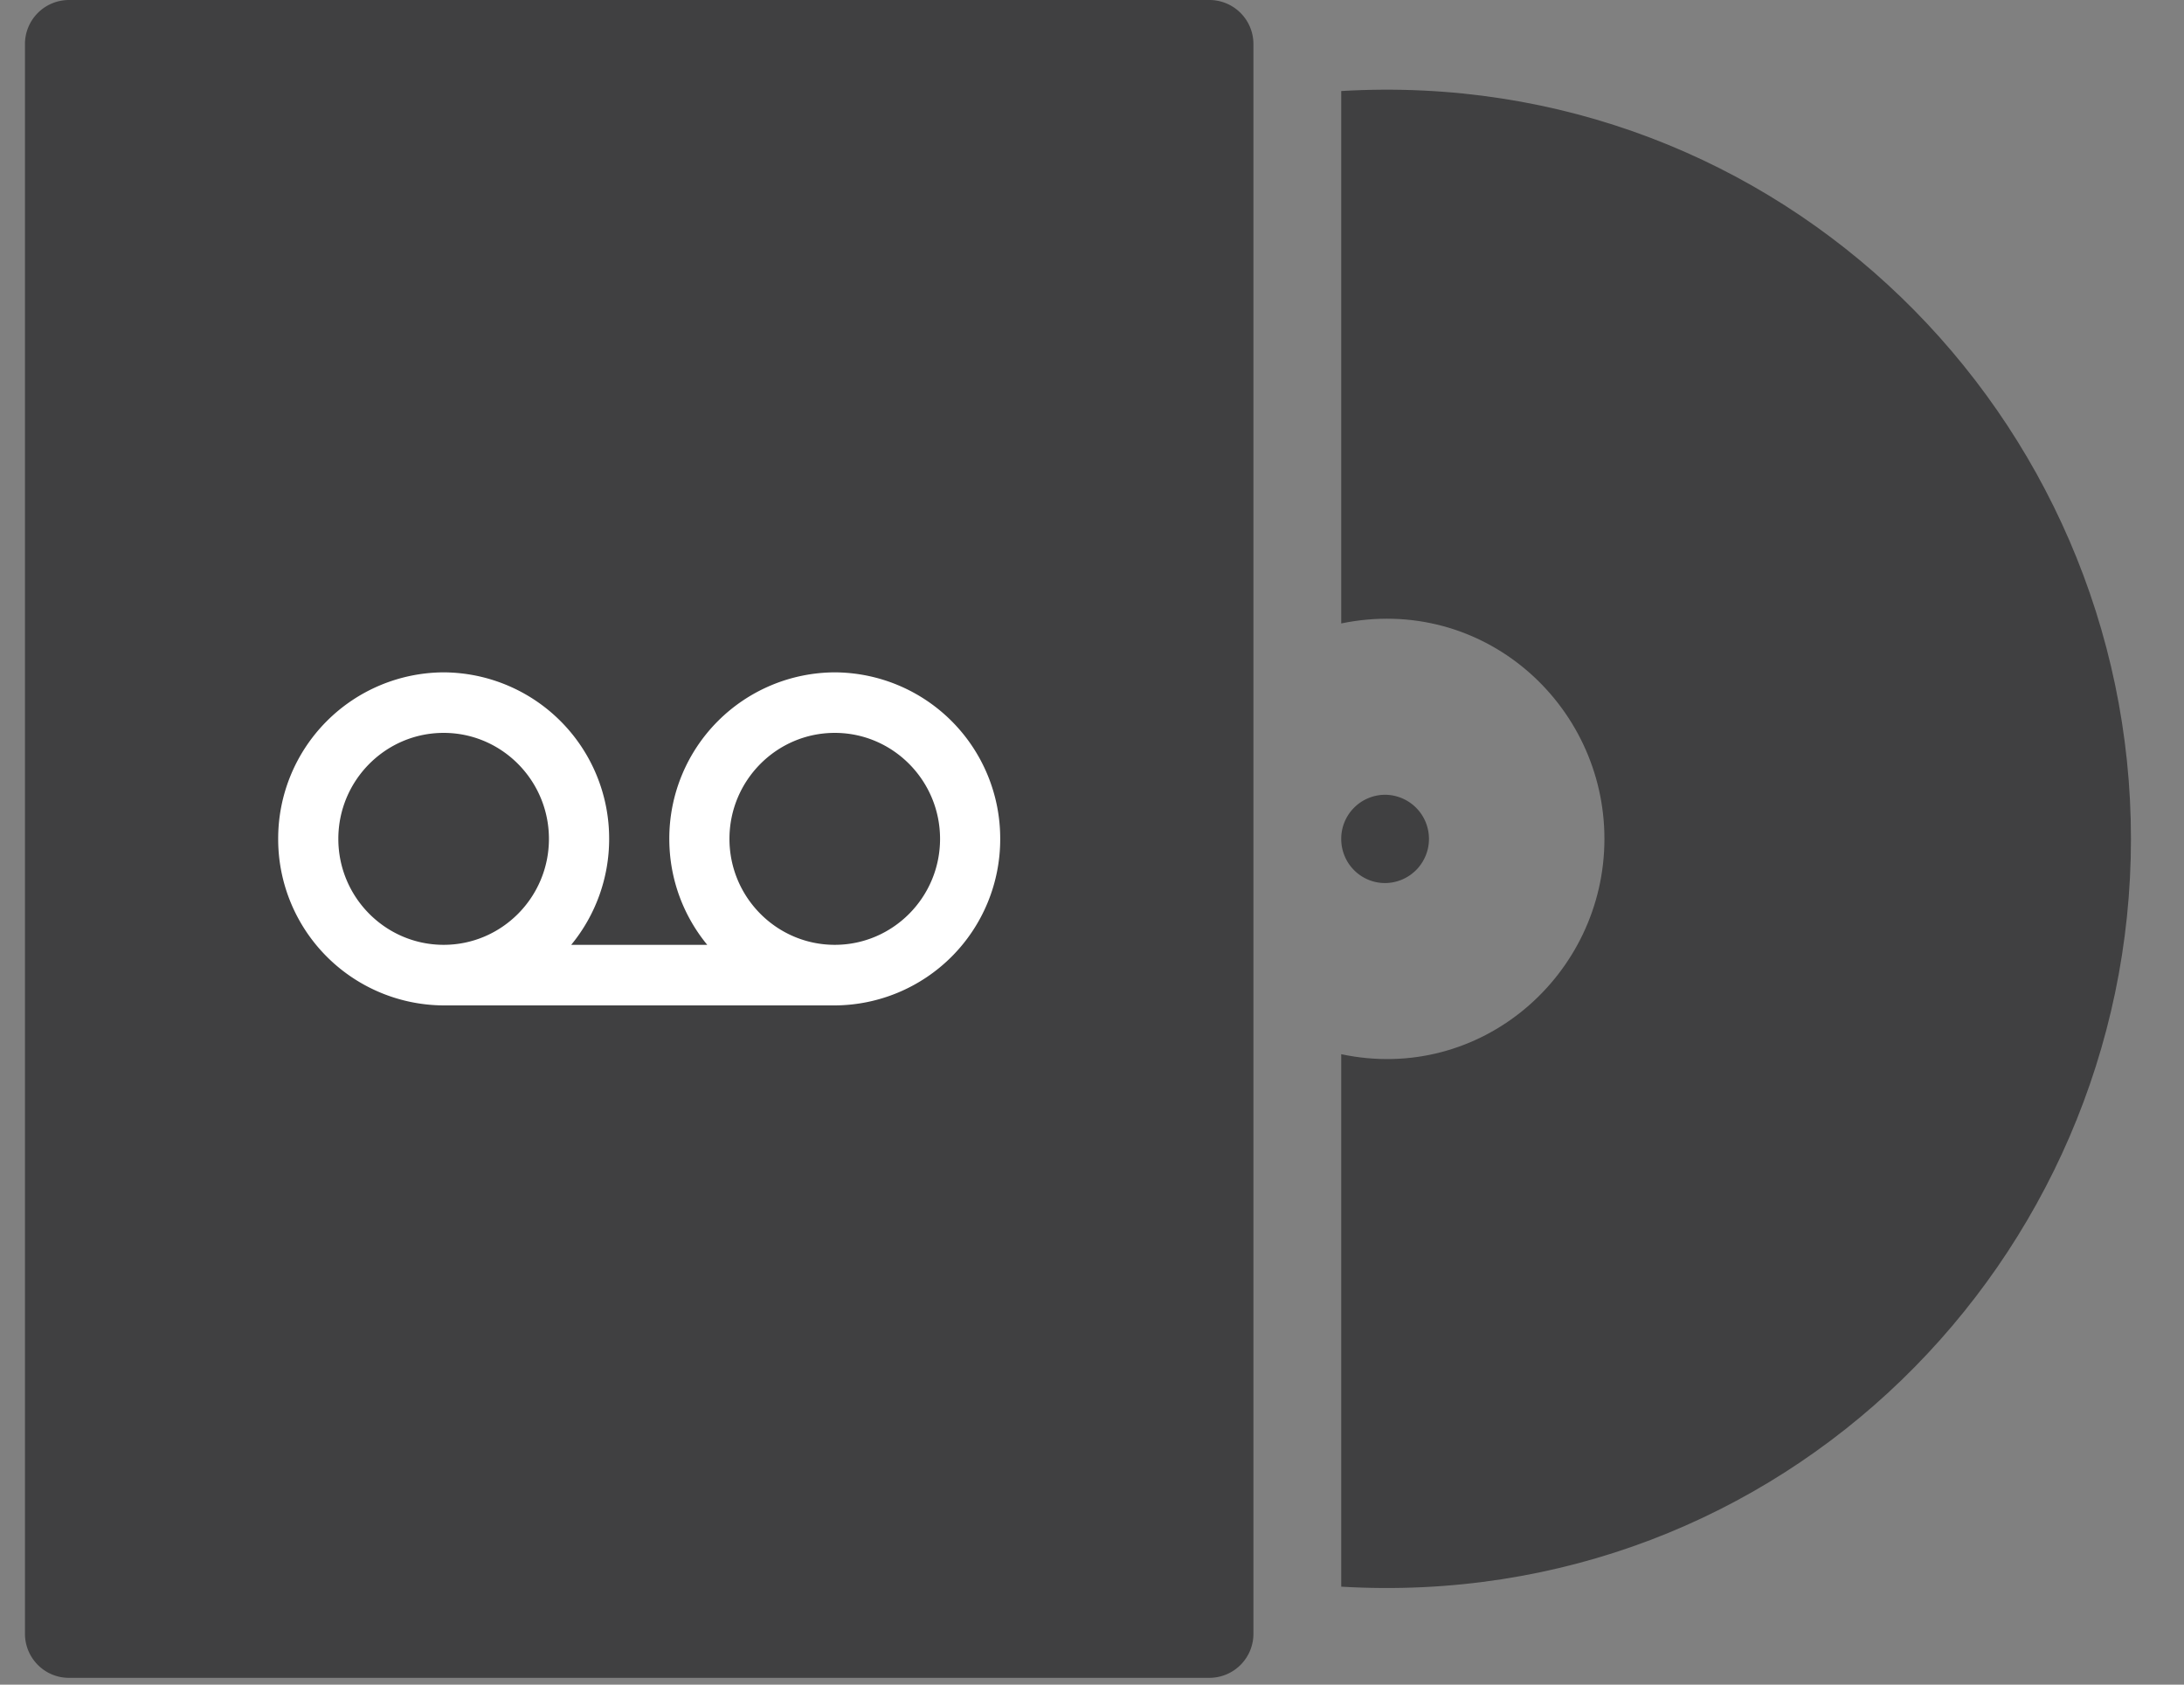
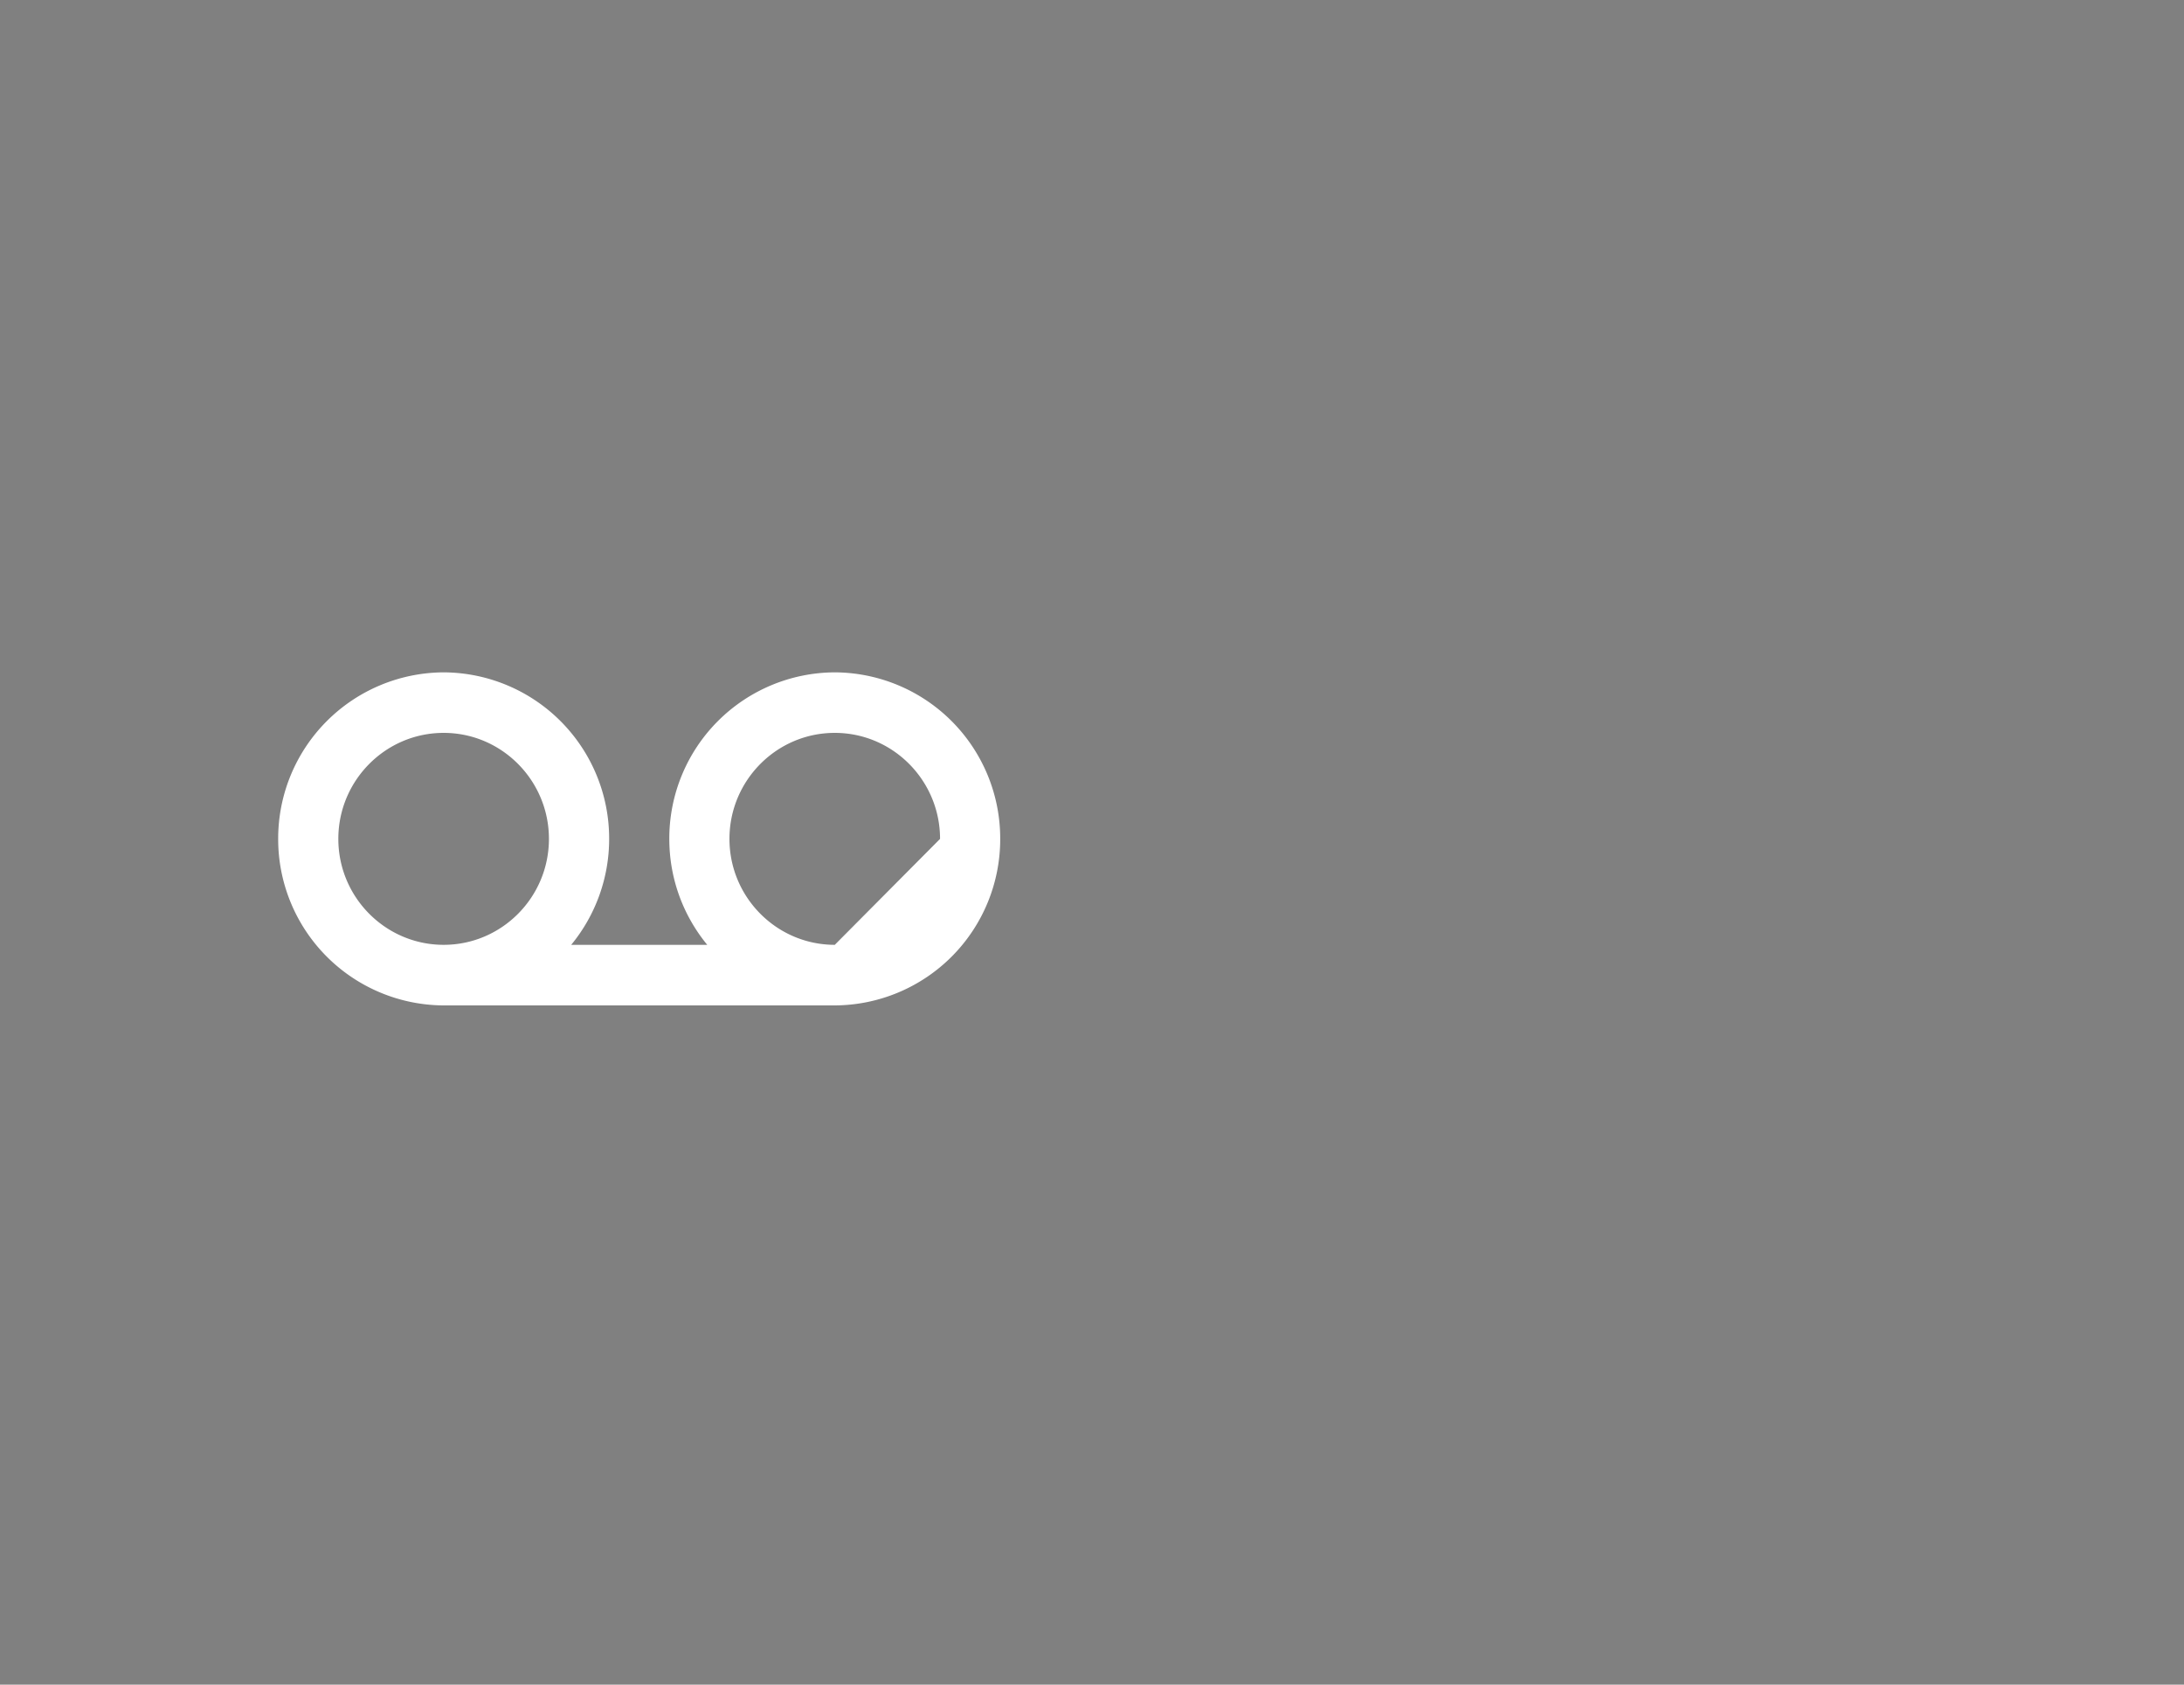
<svg xmlns="http://www.w3.org/2000/svg" width="35" height="27" viewBox="0 0 35 27" fill="none">
  <rect x="0" y="0" width="35" height="27" fill="#808080" stroke="none" />
-   <path d="M22.197 12.738a.705.705 0 0 0-.703.708c0 .39.313.707.703.707a.707.707 0 0 0 .703-.707.707.707 0 0 0-.703-.708zM19.384 0H1.103A.706.706 0 0 0 .4.708v25.475c0 .391.315.708.703.708h18.281a.706.706 0 0 0 .703-.707V.707A.706.706 0 0 0 19.384 0z" fill="#404041" />
-   <path d="M13.378 10.776a2.663 2.663 0 0 0-2.652 2.669c0 .644.228 1.236.608 1.698h-2.18a2.67 2.67 0 0 0 .608-1.698 2.664 2.664 0 0 0-2.652-2.669 2.664 2.664 0 0 0-2.652 2.669 2.664 2.664 0 0 0 2.652 2.669h6.268a2.663 2.663 0 0 0 2.651-2.67 2.663 2.663 0 0 0-2.651-2.668zM7.11 15.143c-.93 0-1.688-.761-1.688-1.698 0-.937.757-1.699 1.688-1.699.93 0 1.687.762 1.687 1.699s-.757 1.698-1.687 1.698zm6.268 0c-.93 0-1.688-.761-1.688-1.698 0-.937.757-1.699 1.688-1.699.93 0 1.687.762 1.687 1.699s-.757 1.698-1.687 1.698z" fill="#fff" />
-   <path d="M21.494 1.46v8.532c2.268-.467 4.218 1.292 4.218 3.452 0 2.184-1.984 3.925-4.218 3.452v8.534c7.065.417 12.656-5.246 12.656-11.986 0-6.754-5.607-12.4-12.656-11.985z" fill="#404041" />
+   <path d="M13.378 10.776a2.663 2.663 0 0 0-2.652 2.669c0 .644.228 1.236.608 1.698h-2.18a2.67 2.67 0 0 0 .608-1.698 2.664 2.664 0 0 0-2.652-2.669 2.664 2.664 0 0 0-2.652 2.669 2.664 2.664 0 0 0 2.652 2.669h6.268a2.663 2.663 0 0 0 2.651-2.67 2.663 2.663 0 0 0-2.651-2.668zM7.11 15.143c-.93 0-1.688-.761-1.688-1.698 0-.937.757-1.699 1.688-1.699.93 0 1.687.762 1.687 1.699s-.757 1.698-1.687 1.698zm6.268 0c-.93 0-1.688-.761-1.688-1.698 0-.937.757-1.699 1.688-1.699.93 0 1.687.762 1.687 1.699z" fill="#fff" />
</svg>